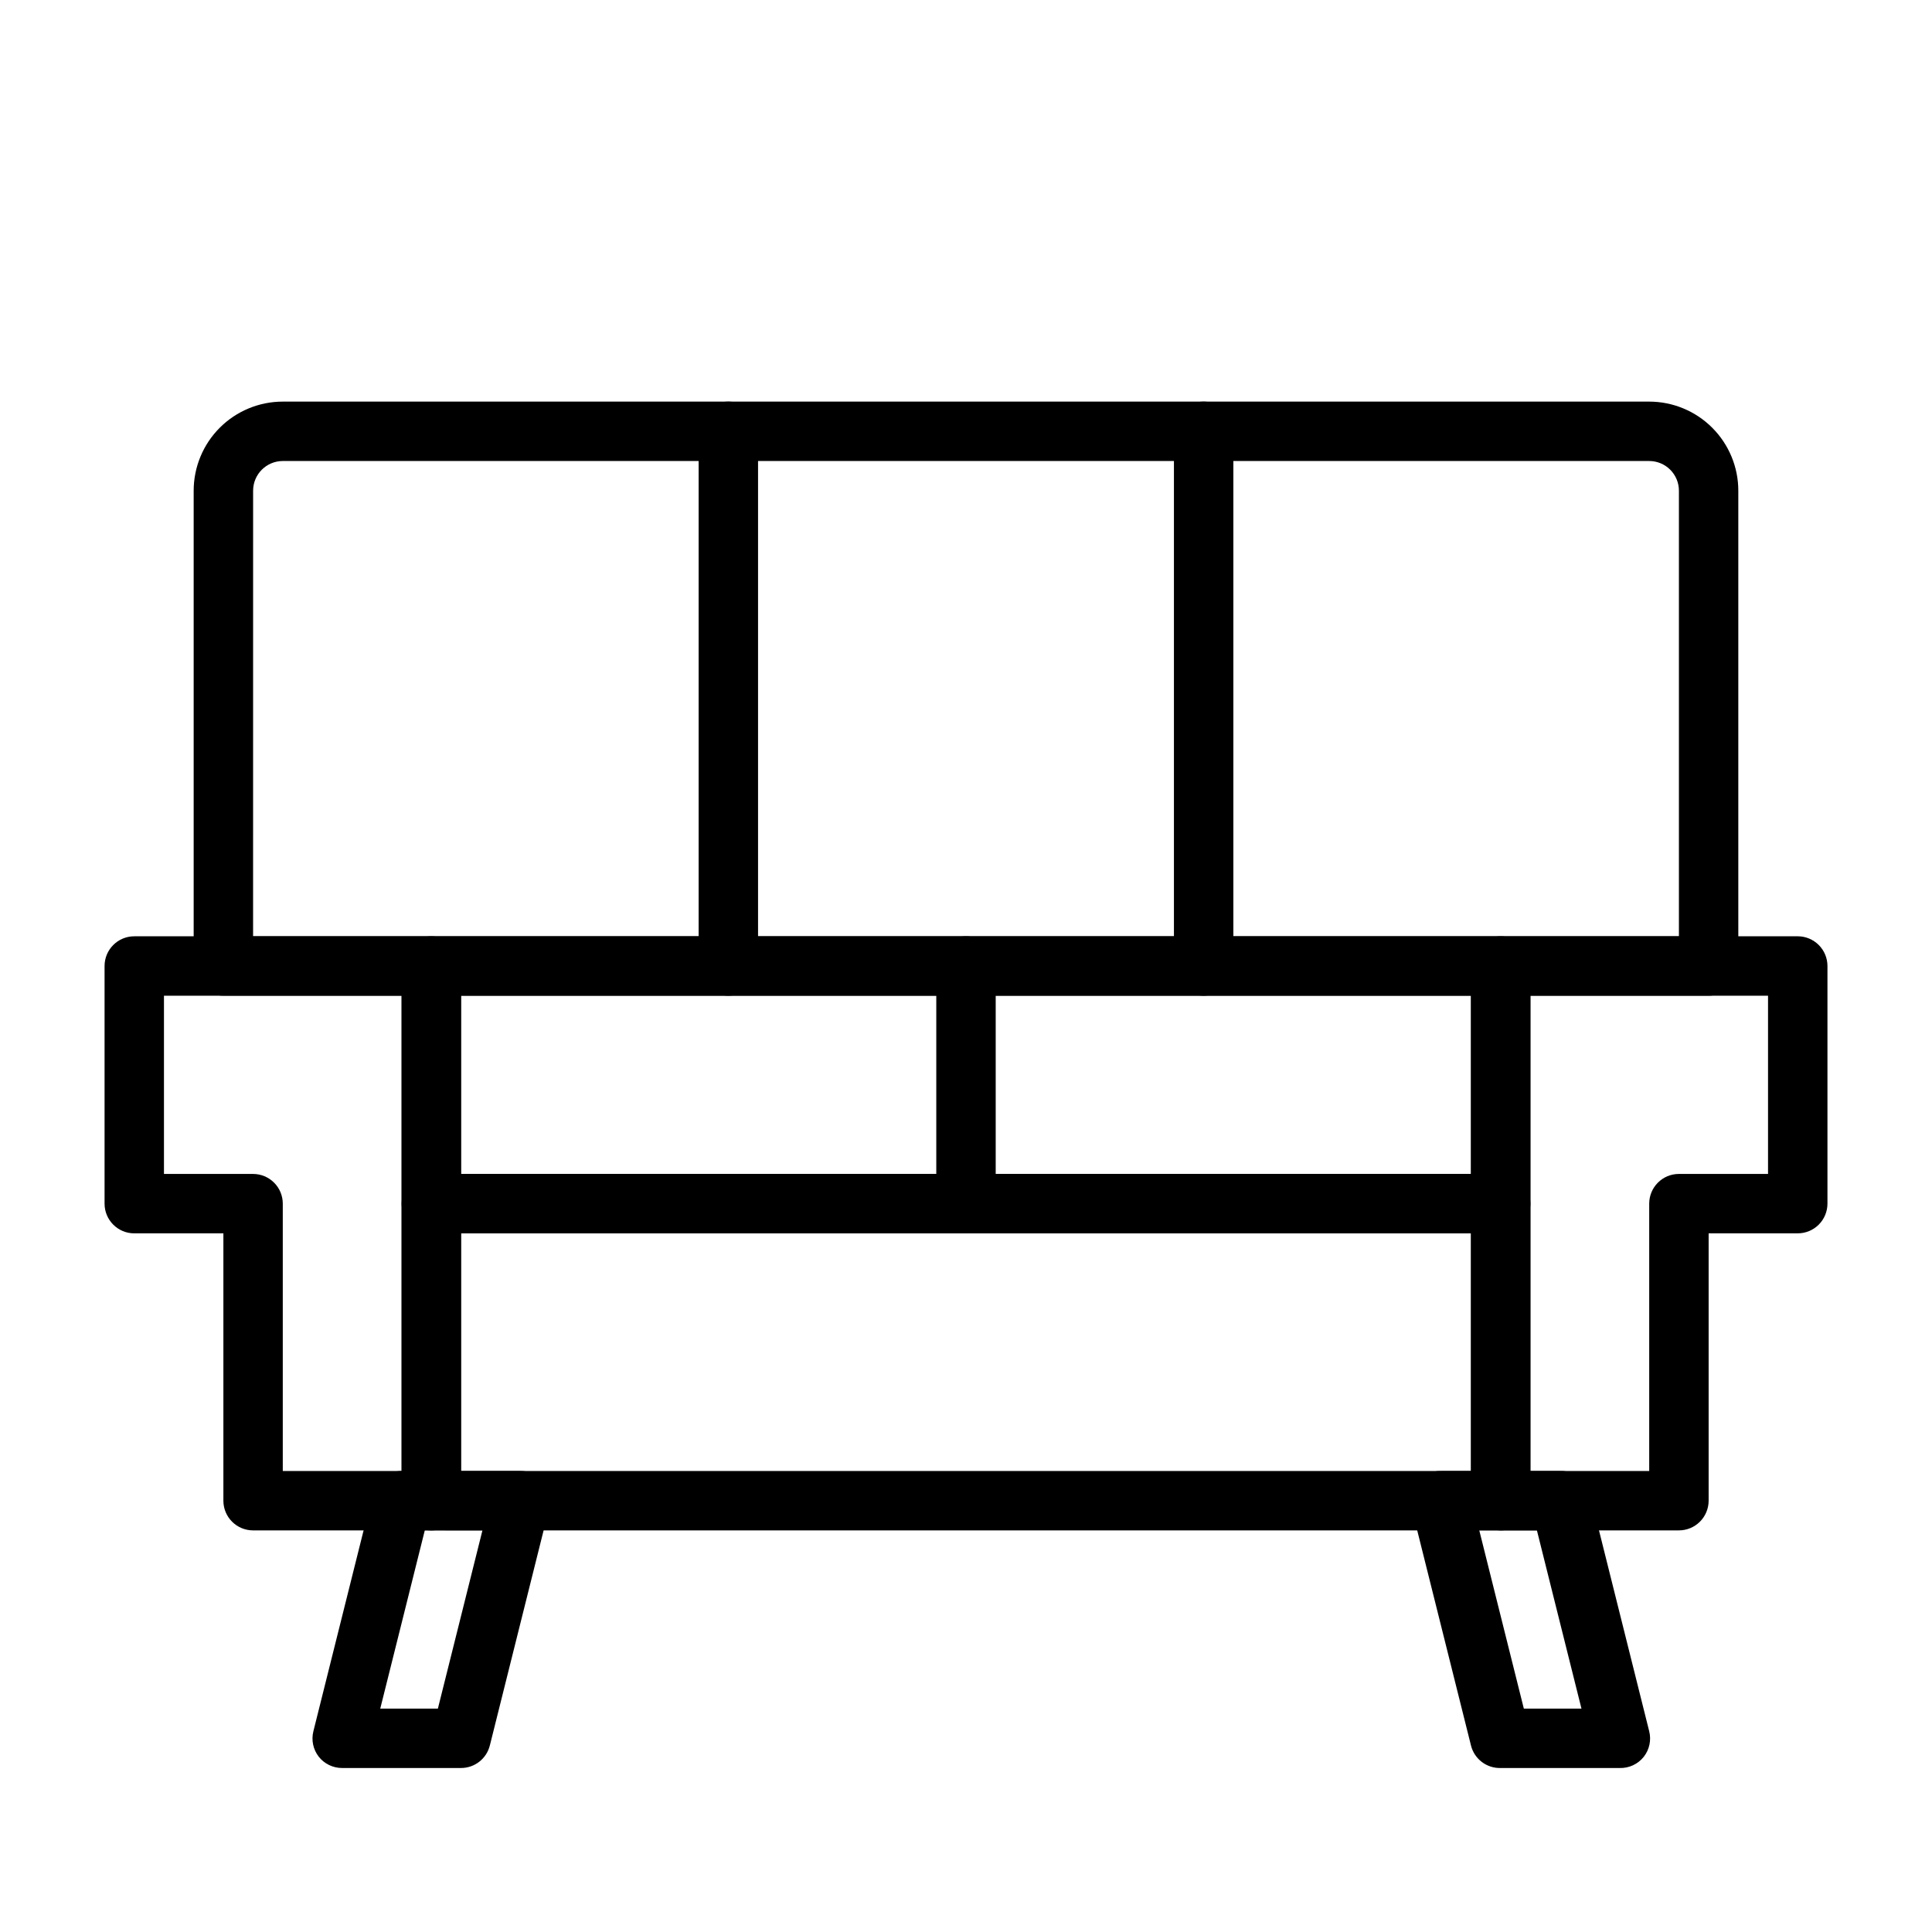
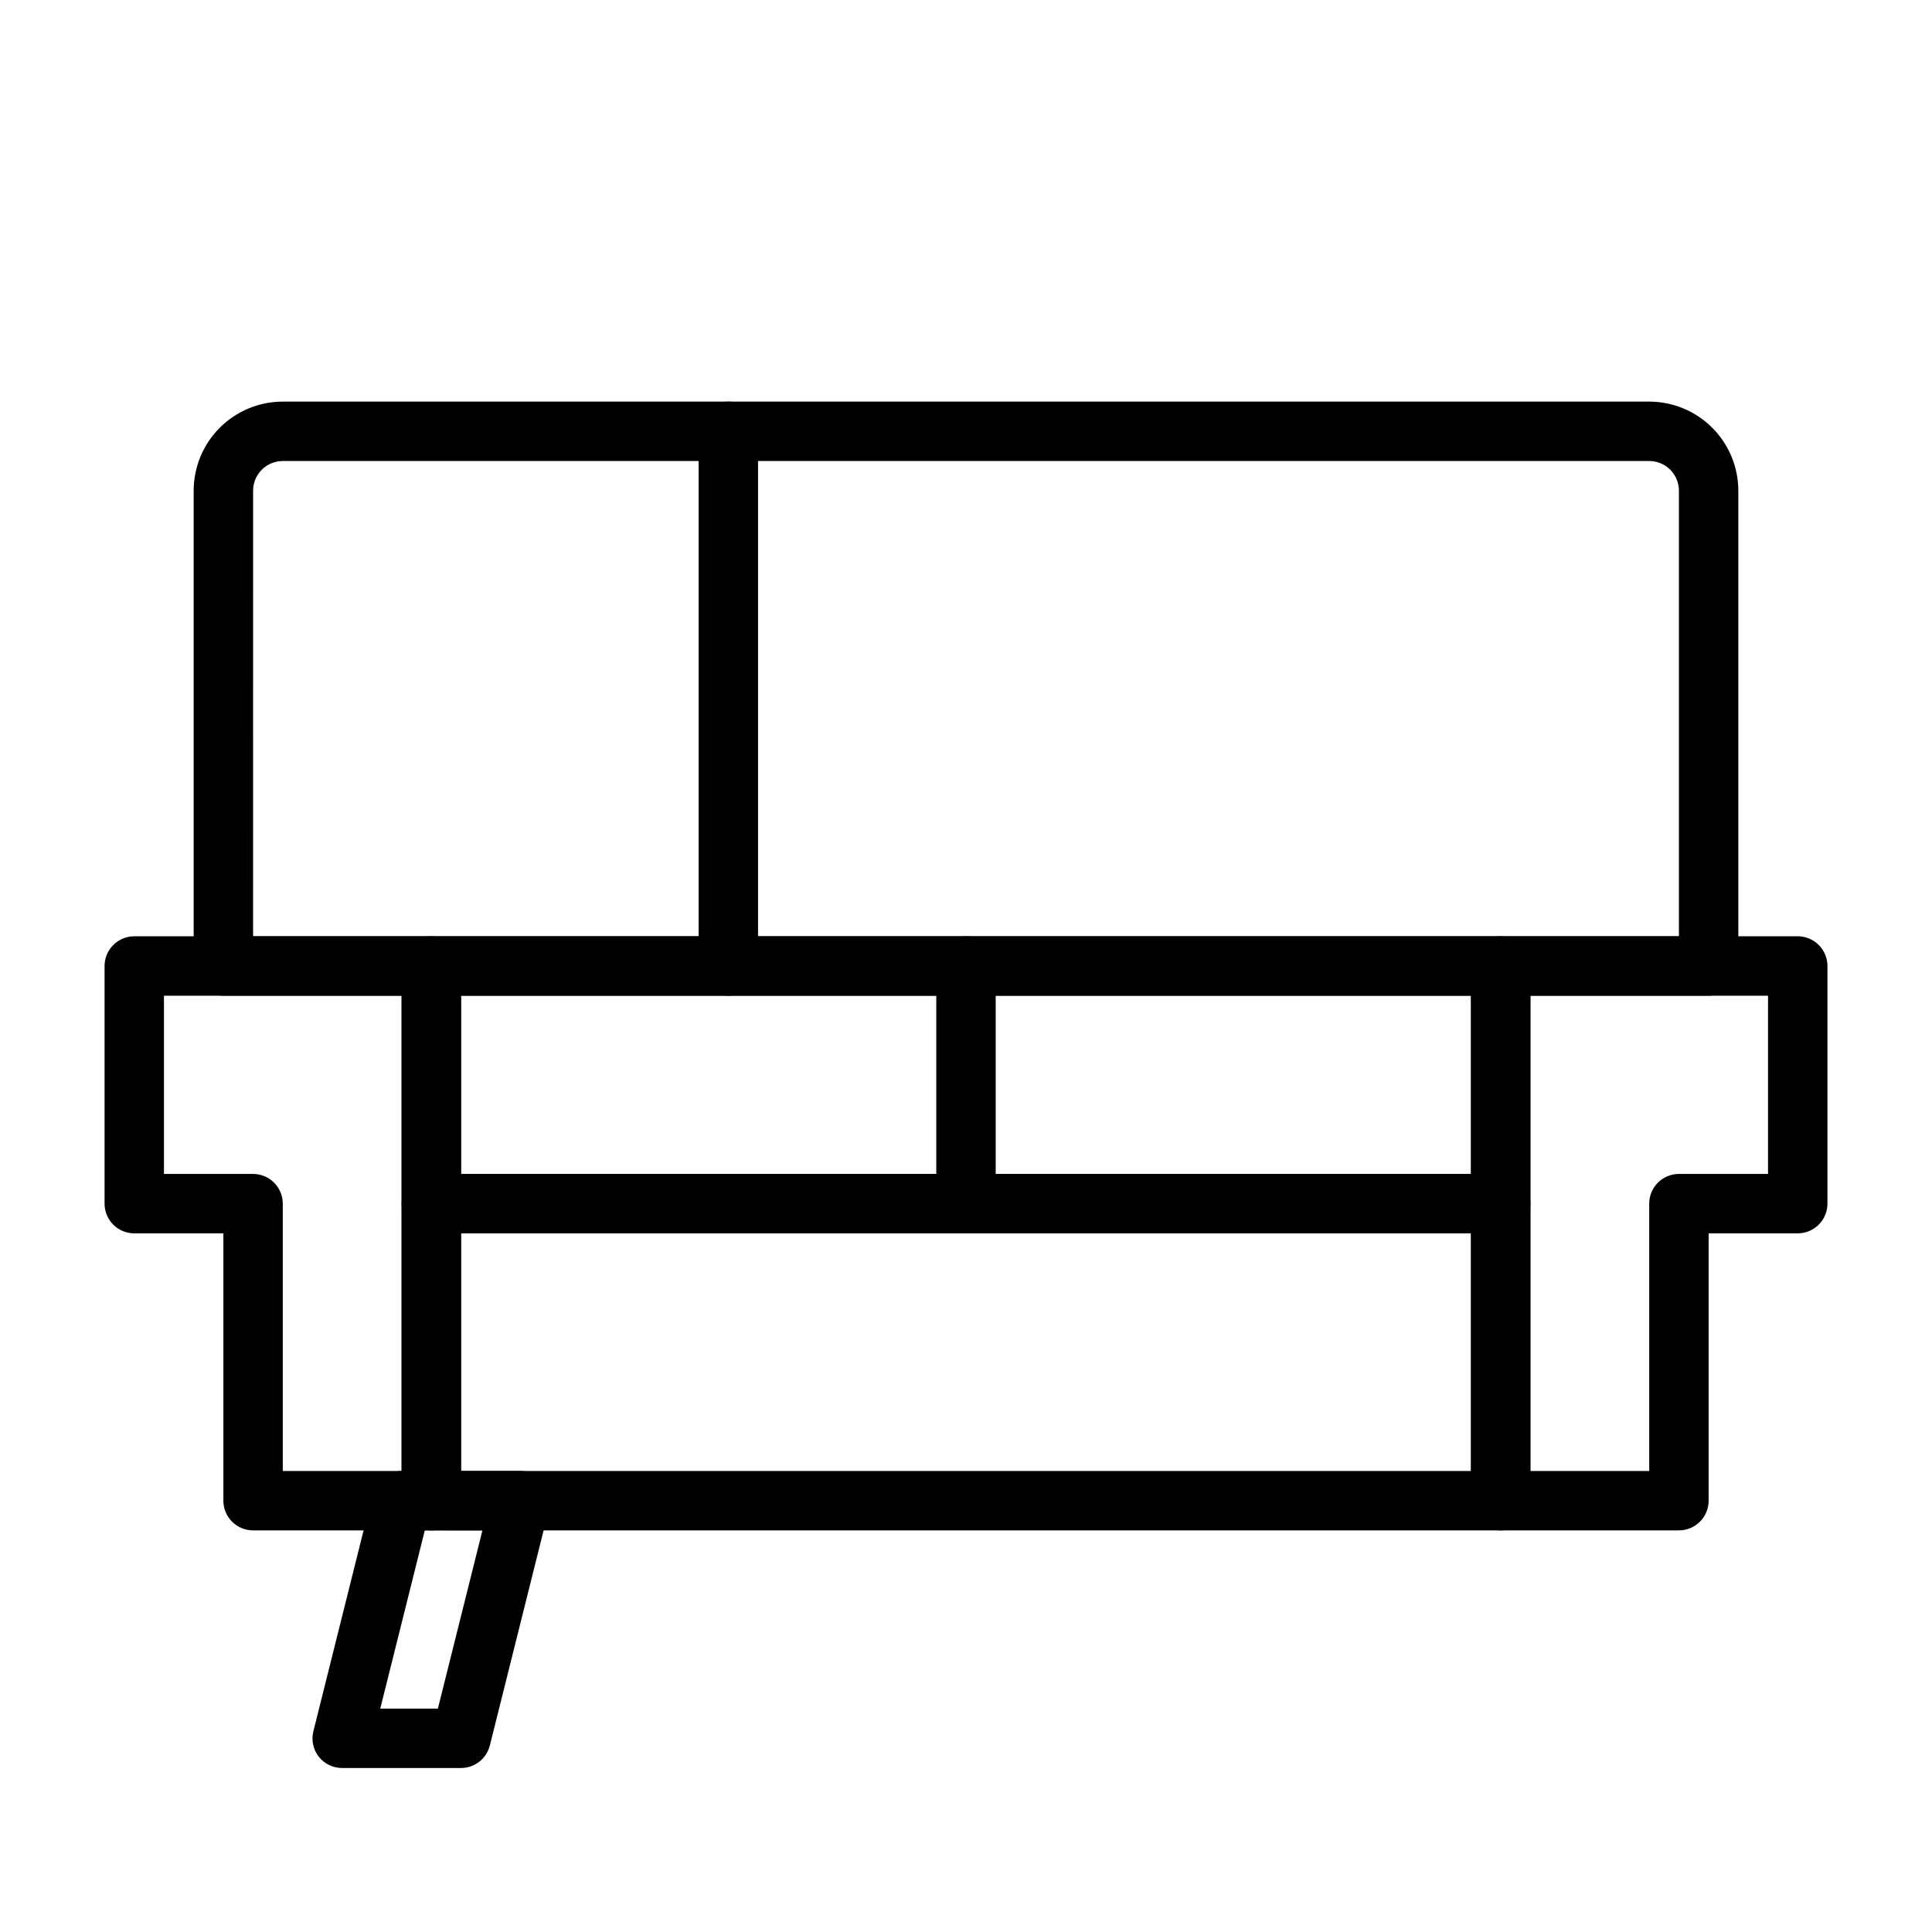
<svg xmlns="http://www.w3.org/2000/svg" fill="#000000" width="800px" height="800px" version="1.1" viewBox="144 144 512 512">
  <g>
    <path d="m541.7 549.57h-283.39c-4.348 0-7.871-3.523-7.871-7.871v-78.719c0-4.348 3.523-7.875 7.871-7.875h283.39c2.086 0 4.09 0.832 5.566 2.309 1.477 1.473 2.305 3.477 2.305 5.566v78.719c0 2.086-0.828 4.09-2.305 5.566-1.477 1.477-3.481 2.305-5.566 2.305zm-275.52-15.742h267.65v-62.977h-267.65z" />
    <path d="m541.7 470.85h-283.39c-4.348 0-7.871-3.523-7.871-7.871v-62.977c0-4.348 3.523-7.875 7.871-7.875h283.39c2.086 0 4.09 0.832 5.566 2.309 1.477 1.477 2.305 3.477 2.305 5.566v62.977c0 2.086-0.828 4.09-2.305 5.566-1.477 1.473-3.481 2.305-5.566 2.305zm-275.52-15.746h267.65v-47.23h-267.65z" />
    <path d="m596.8 407.87h-393.6c-4.348 0-7.875-3.523-7.875-7.871v-125.95c0-6.266 2.488-12.27 6.918-16.699 4.43-4.43 10.438-6.918 16.699-6.918h362.11c6.266 0 12.27 2.488 16.699 6.918 4.43 4.43 6.918 10.434 6.918 16.699v125.95c0 2.086-0.832 4.09-2.305 5.566-1.477 1.477-3.481 2.305-5.566 2.305zm-385.73-15.746h377.86v-118.08c0-2.09-0.828-4.09-2.305-5.566-1.477-1.477-3.477-2.305-5.566-2.305h-362.11c-4.348 0-7.871 3.523-7.871 7.871z" />
    <path d="m266.18 612.54h-31.488c-2.426 0.012-4.719-1.09-6.219-2.992-1.492-1.918-2.016-4.414-1.418-6.769l15.742-62.977c0.871-3.512 4.019-5.981 7.637-5.981h31.488c2.422-0.016 4.719 1.09 6.219 2.988 1.492 1.918 2.016 4.418 1.418 6.773l-15.742 62.977-0.004-0.004c-0.867 3.516-4.016 5.981-7.633 5.984zm-21.41-15.742h15.273l11.809-47.23-15.277-0.004z" />
-     <path d="m573.18 612.54h-31.488c-3.707 0.109-6.984-2.383-7.871-5.984l-15.742-62.977-0.004 0.004c-0.598-2.356-0.074-4.856 1.418-6.773 1.551-1.965 3.949-3.078 6.453-2.988h31.488c3.707-0.109 6.984 2.383 7.875 5.981l15.742 62.977c0.598 2.356 0.074 4.852-1.418 6.769-1.551 1.969-3.949 3.078-6.453 2.992zm-25.348-15.742h15.273l-11.809-47.23-15.273-0.004z" />
    <path d="m258.3 549.57h-47.23c-4.348 0-7.871-3.523-7.871-7.871v-70.848h-23.617c-4.348 0-7.871-3.523-7.871-7.871v-62.977c0-4.348 3.523-7.875 7.871-7.875h78.719c2.09 0 4.09 0.832 5.566 2.309 1.477 1.477 2.309 3.477 2.309 5.566v141.7c0 2.086-0.832 4.09-2.309 5.566-1.477 1.477-3.477 2.305-5.566 2.305zm-39.359-15.742h31.488v-125.95h-62.977v47.23h23.617c2.086 0 4.09 0.832 5.566 2.309 1.477 1.473 2.305 3.477 2.305 5.566z" />
    <path d="m588.93 549.57h-47.23c-4.348 0-7.871-3.523-7.871-7.871v-141.7c0-4.348 3.523-7.875 7.871-7.875h78.719c2.09 0 4.09 0.832 5.566 2.309 1.477 1.477 2.309 3.477 2.309 5.566v62.977c0 2.086-0.832 4.09-2.309 5.566-1.477 1.473-3.477 2.305-5.566 2.305h-23.613v70.848c0 2.086-0.832 4.09-2.309 5.566-1.477 1.477-3.477 2.305-5.566 2.305zm-39.359-15.742h31.488v-70.848c0-4.348 3.523-7.875 7.871-7.875h23.617v-47.23h-62.977z" />
    <path d="m337.02 407.87c-4.348 0-7.875-3.523-7.875-7.871v-141.7c0-4.348 3.527-7.871 7.875-7.871 4.348 0 7.871 3.523 7.871 7.871v141.7c0 2.086-0.828 4.09-2.305 5.566-1.477 1.477-3.481 2.305-5.566 2.305z" />
-     <path d="m462.98 407.87c-4.348 0-7.875-3.523-7.875-7.871v-141.7c0-4.348 3.527-7.871 7.875-7.871 4.348 0 7.871 3.523 7.871 7.871v141.7c0 2.086-0.832 4.09-2.305 5.566-1.477 1.477-3.481 2.305-5.566 2.305z" />
    <path d="m400 470.85c-4.348 0-7.875-3.523-7.875-7.871v-62.977c0-4.348 3.527-7.875 7.875-7.875s7.871 3.527 7.871 7.875v62.977c0 2.086-0.828 4.09-2.305 5.566-1.477 1.473-3.481 2.305-5.566 2.305z" />
  </g>
</svg>